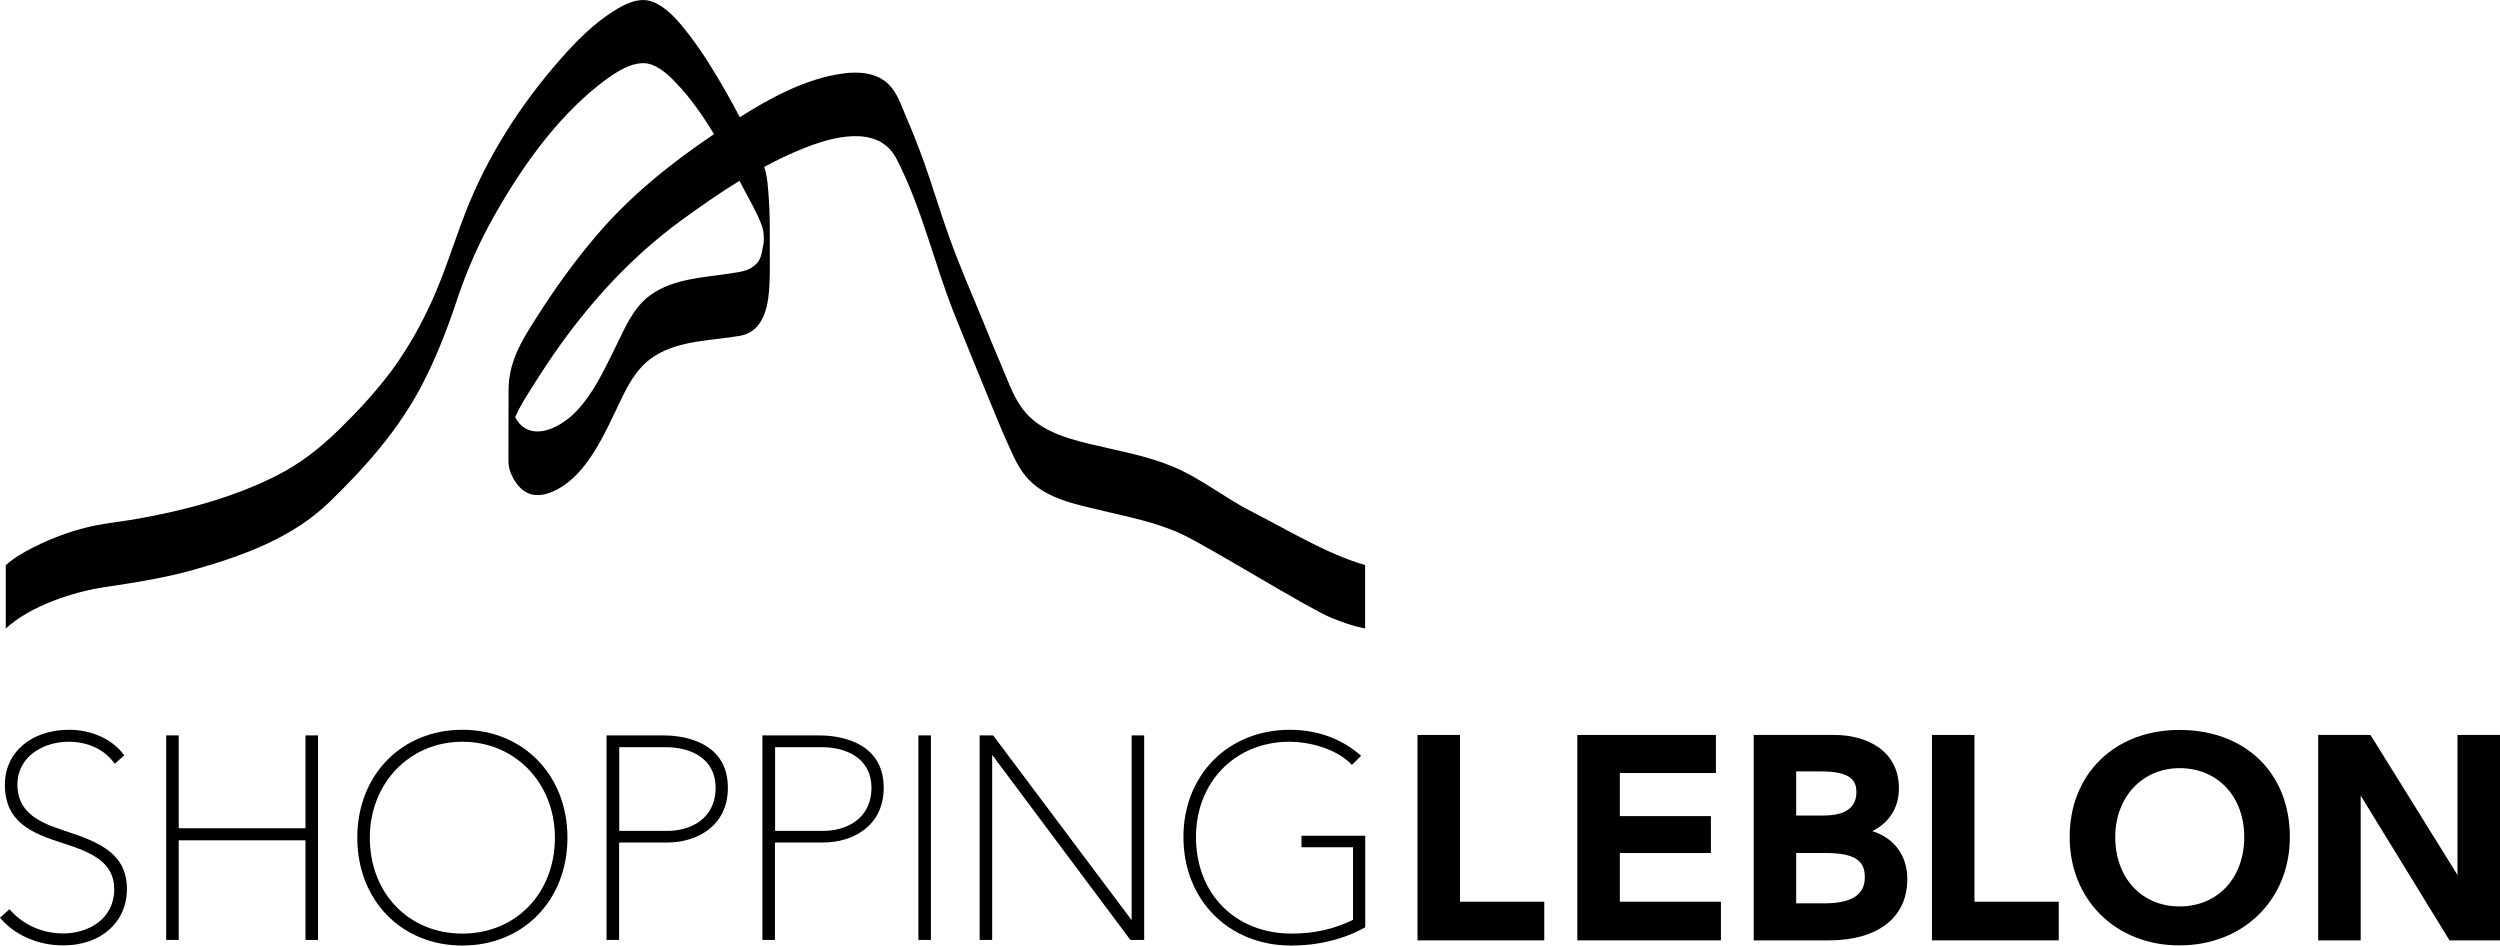
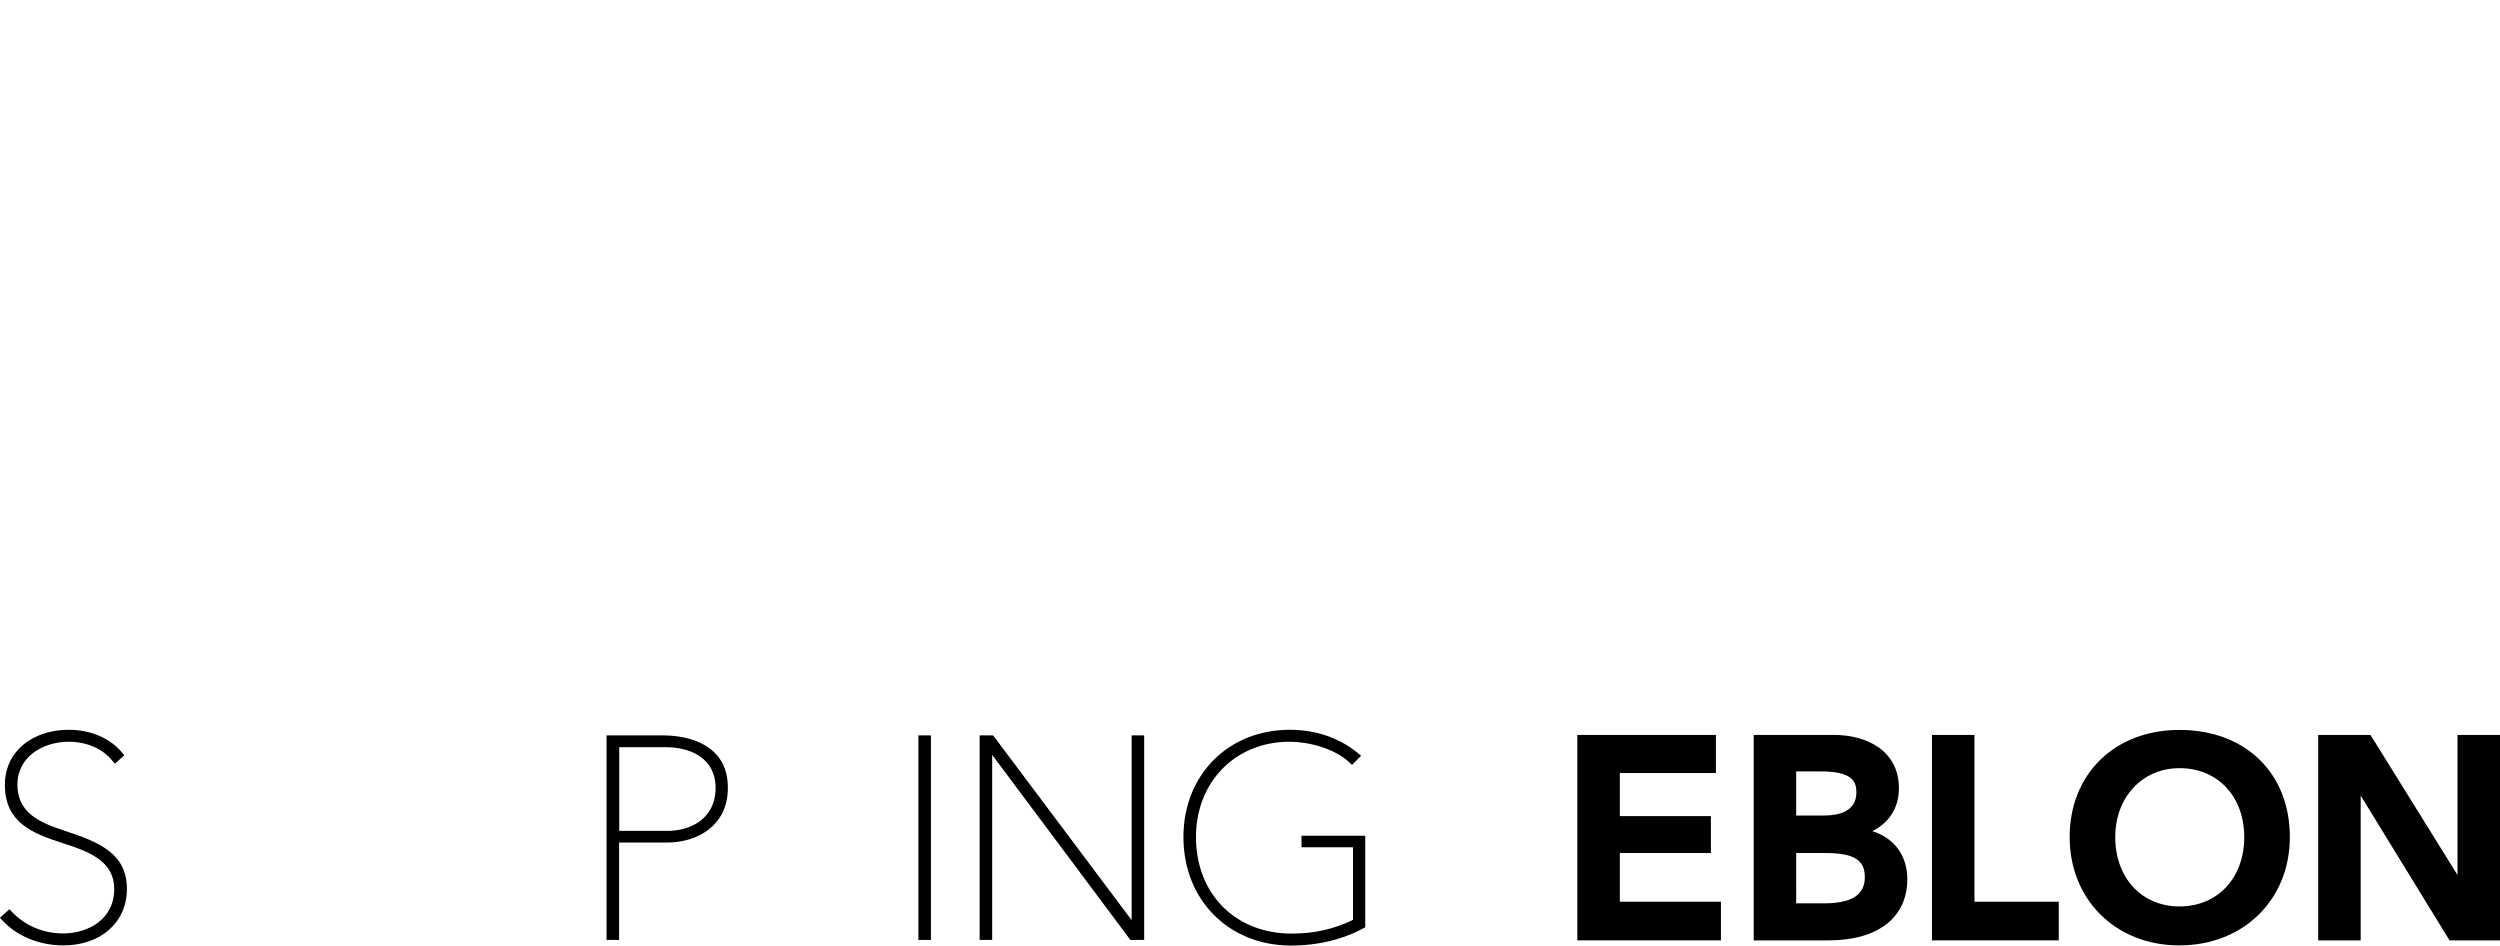
<svg xmlns="http://www.w3.org/2000/svg" version="1.1" id="Camada_1" x="0px" y="0px" viewBox="0 0 169.4 64.07" style="enable-background:new 0 0 169.4 64.07;" xml:space="preserve">
  <g>
    <polygon points="109.76,57.8 115.93,57.8 115.93,55.3 109.76,55.3 109.76,52.38 116.27,52.38 116.27,49.8 106.88,49.8    106.88,63.72 116.61,63.72 116.61,61.1 109.76,61.1  " />
-     <polygon points="98.93,49.8 96.05,49.8 96.05,63.72 104.64,63.72 104.64,61.1 98.93,61.1  " />
    <polygon points="166.52,49.8 166.52,59.29 160.7,49.92 160.62,49.8 157.08,49.8 157.08,63.72 159.96,63.72 159.96,53.91    165.98,63.72 169.4,63.72 169.4,49.8  " />
    <path d="M147.67,49.46c-4.38,0-7.43,2.99-7.43,7.26c0,4.25,3.13,7.34,7.43,7.34c4.34,0,7.49-3.09,7.49-7.34   C155.16,52.38,152.15,49.46,147.67,49.46z M147.69,61.42c-2.57,0-4.36-1.93-4.36-4.7c0-2.7,1.83-4.67,4.36-4.67   c2.58,0,4.38,1.92,4.38,4.67C152.07,59.49,150.27,61.42,147.69,61.42z" />
    <polygon points="133.79,49.8 130.91,49.8 130.91,63.72 139.5,63.72 139.5,61.1 133.79,61.1  " />
    <path d="M126.87,56.32c1.15-0.58,1.8-1.6,1.8-2.9c0-2.67-2.35-3.62-4.36-3.62h-5.48v13.92h5.08c3.34,0,5.33-1.55,5.33-4.15   C129.24,57.97,128.35,56.78,126.87,56.32z M121.71,52.27h1.67c2.12,0,2.41,0.68,2.41,1.42c0,1.3-1.2,1.57-2.2,1.57h-1.88V52.27z    M123.61,61.21h-1.9V57.8h1.99c2.2,0,2.66,0.66,2.66,1.65C126.36,60.64,125.46,61.21,123.61,61.21z" />
    <path d="M4.37,56.29c-1.68-0.55-3.19-1.21-3.19-3.12c0-1.91,1.75-2.91,3.48-2.91c1.23,0,2.32,0.48,2.98,1.32l0.14,0.17l0.64-0.57   L8.3,51.03c-0.79-0.99-2.15-1.58-3.62-1.58c-2.56,0-4.35,1.53-4.35,3.72c0,2.52,1.78,3.28,3.92,3.96c1.91,0.61,3.49,1.27,3.49,3.11   c0,2.07-1.79,3.01-3.46,3.01c-1.35,0-2.6-0.53-3.5-1.49l-0.14-0.15L0,62.18l0.14,0.16c0.99,1.09,2.51,1.72,4.16,1.72   c2.53,0,4.3-1.57,4.3-3.82C8.6,57.85,6.77,57.07,4.37,56.29z" />
-     <polygon points="20.7,56.12 12.11,56.12 12.11,49.83 11.26,49.83 11.26,63.69 12.11,63.69 12.11,56.94 20.7,56.94 20.7,63.69    21.55,63.69 21.55,49.83 20.7,49.83  " />
-     <path d="M31.33,49.45c-4.12,0-7.12,3.07-7.12,7.31c0,4.24,2.99,7.31,7.12,7.31s7.12-3.07,7.12-7.31   C38.45,52.52,35.45,49.45,31.33,49.45z M31.33,63.26c-3.63,0-6.27-2.73-6.27-6.5c0-3.7,2.7-6.5,6.27-6.5c3.57,0,6.27,2.79,6.27,6.5   C37.6,60.52,34.96,63.26,31.33,63.26z" />
    <path d="M44.96,49.83h-3.86v13.86h0.85v-6.6h3.25c2.05,0,4.12-1.14,4.12-3.7C49.33,50.09,45.99,49.83,44.96,49.83z M45.23,56.3   h-3.27v-5.67h3.18c1.62,0,3.35,0.73,3.35,2.76C48.48,55.53,46.73,56.3,45.23,56.3z" />
    <path d="M88.19,57.41h3.49v4.92c-1.3,0.63-2.63,0.93-4.16,0.93c-3.81,0-6.48-2.69-6.48-6.54c0-3.74,2.67-6.46,6.34-6.46   c1.28,0,3.04,0.44,4.08,1.42l0.15,0.15l0.62-0.62l-0.18-0.15c-1.26-1.05-2.87-1.61-4.65-1.61c-4.18,0-7.21,3.06-7.21,7.27   c0,4.26,3.07,7.35,7.29,7.35c2.45,0,4.13-0.74,4.92-1.18l0.11-0.06v-6.2h-4.32V57.41z" />
    <polygon points="76.68,62.35 67.34,49.89 67.29,49.83 66.38,49.83 66.38,63.69 67.23,63.69 67.23,51.15 76.55,63.63 76.59,63.69    77.53,63.69 77.53,49.83 76.68,49.83  " />
    <rect x="62.23" y="49.83" width="0.85" height="13.86" />
-     <path d="M55.52,49.83h-3.86v13.86h0.85v-6.6h3.25c2.05,0,4.12-1.14,4.12-3.7C59.89,50.09,56.55,49.83,55.52,49.83z M55.79,56.3   h-3.27v-5.67h3.18c1.62,0,3.35,0.73,3.35,2.76C59.04,55.53,57.29,56.3,55.79,56.3z" />
-     <path d="M92.5,42.58v-4.29c-2.61-0.76-5.22-2.37-7.64-3.6c-1.88-0.95-3.5-2.3-5.45-3.1c-1.8-0.74-3.73-1.06-5.62-1.52   c-1.78-0.43-3.63-1-4.68-2.62c-0.52-0.79-0.85-1.73-1.22-2.6c-0.44-1.03-0.87-2.07-1.29-3.11c-0.78-1.91-1.62-3.81-2.31-5.76   c-0.59-1.63-1.07-3.29-1.65-4.91c-0.38-1.07-0.79-2.11-1.24-3.15c-0.32-0.74-0.59-1.62-1.18-2.2c-0.81-0.8-2.01-0.89-3.09-0.74   c-2.47,0.33-4.85,1.6-7,2.96c-0.32-0.6-0.64-1.2-0.98-1.79c-0.74-1.29-1.52-2.57-2.43-3.76c-0.65-0.84-1.43-1.83-2.45-2.25   c-0.93-0.39-1.94,0.13-2.72,0.63c-1.37,0.87-2.54,2.06-3.6,3.27c-2.7,3.07-5,6.66-6.46,10.49c-0.77,2-1.39,4.05-2.29,6.01   c-0.74,1.61-1.61,3.14-2.66,4.57c-1.08,1.45-2.32,2.78-3.61,4.04c-1.3,1.26-2.64,2.31-4.27,3.12c-2.91,1.46-6.13,2.31-9.32,2.88   c-0.74,0.13-1.48,0.22-2.22,0.34c-1.62,0.24-3.38,0.84-4.88,1.61c-0.64,0.33-1.32,0.71-1.85,1.2v4.29   c1.65-1.52,4.51-2.48,6.73-2.81c2.07-0.31,4.18-0.64,6.21-1.23c3.24-0.93,6.52-2.14,8.98-4.52c2.54-2.46,4.81-5.03,6.42-8.21   c0.92-1.81,1.65-3.73,2.29-5.66c0.65-1.93,1.47-3.77,2.47-5.54c1.82-3.22,4.14-6.52,7.05-8.83c0.85-0.67,1.93-1.47,2.99-1.51   c0.87-0.03,1.68,0.7,2.28,1.34c0.98,1.02,1.82,2.22,2.57,3.47c-2.94,1.98-5.69,4.19-7.99,6.9c-1.5,1.76-2.84,3.64-4.08,5.59   c-0.99,1.55-1.84,2.95-1.85,4.83c-0.01,1.6-0.01,2.84-0.01,4.86c0,0.64,0.36,1.34,0.82,1.8c1.14,1.12,2.86,0.04,3.75-0.86   c1.23-1.25,1.99-2.9,2.74-4.46c0.65-1.37,1.28-2.81,2.62-3.64c1.71-1.07,3.86-1.02,5.79-1.36c1.27-0.23,1.74-1.42,1.89-2.58   c0.14-1.08,0.1-2.19,0.1-3.28c0-1.16,0.02-2.32-0.07-3.48c-0.05-0.65-0.08-1.41-0.29-2.04l-0.02-0.06c0.85-0.46,1.71-0.87,2.6-1.23   c1.99-0.81,5.13-1.69,6.36,0.67c1.73,3.34,2.54,7.06,3.93,10.54c0.8,2.01,1.63,4.01,2.45,6.02c0.39,0.95,0.78,1.91,1.21,2.85   c0.38,0.84,0.72,1.65,1.37,2.33c1.24,1.31,3.19,1.68,4.89,2.09c1.87,0.45,3.74,0.8,5.5,1.62c1.82,0.85,8.48,4.98,10.11,5.66   C91.71,42.48,92.5,42.58,92.5,42.58z M51.75,16.44c-0.12,0.49-0.11,1-0.44,1.37c-0.48,0.54-1.05,0.6-1.77,0.71   c-1.86,0.29-3.88,0.34-5.46,1.47c-1.2,0.86-1.76,2.3-2.4,3.58c-0.76,1.54-1.49,3.14-2.71,4.38c-0.88,0.89-2.56,1.86-3.65,0.87   c-0.18-0.16-0.3-0.35-0.41-0.55c0.32-0.77,0.8-1.48,1.24-2.18c0.58-0.92,1.17-1.82,1.8-2.7c2.31-3.22,4.99-6.1,8.19-8.44   c1.29-0.94,2.61-1.87,3.97-2.7c0.07,0.13,0.14,0.26,0.2,0.39c0.45,0.86,0.96,1.71,1.29,2.59C51.82,15.8,51.74,16.37,51.75,16.44z" />
  </g>
</svg>